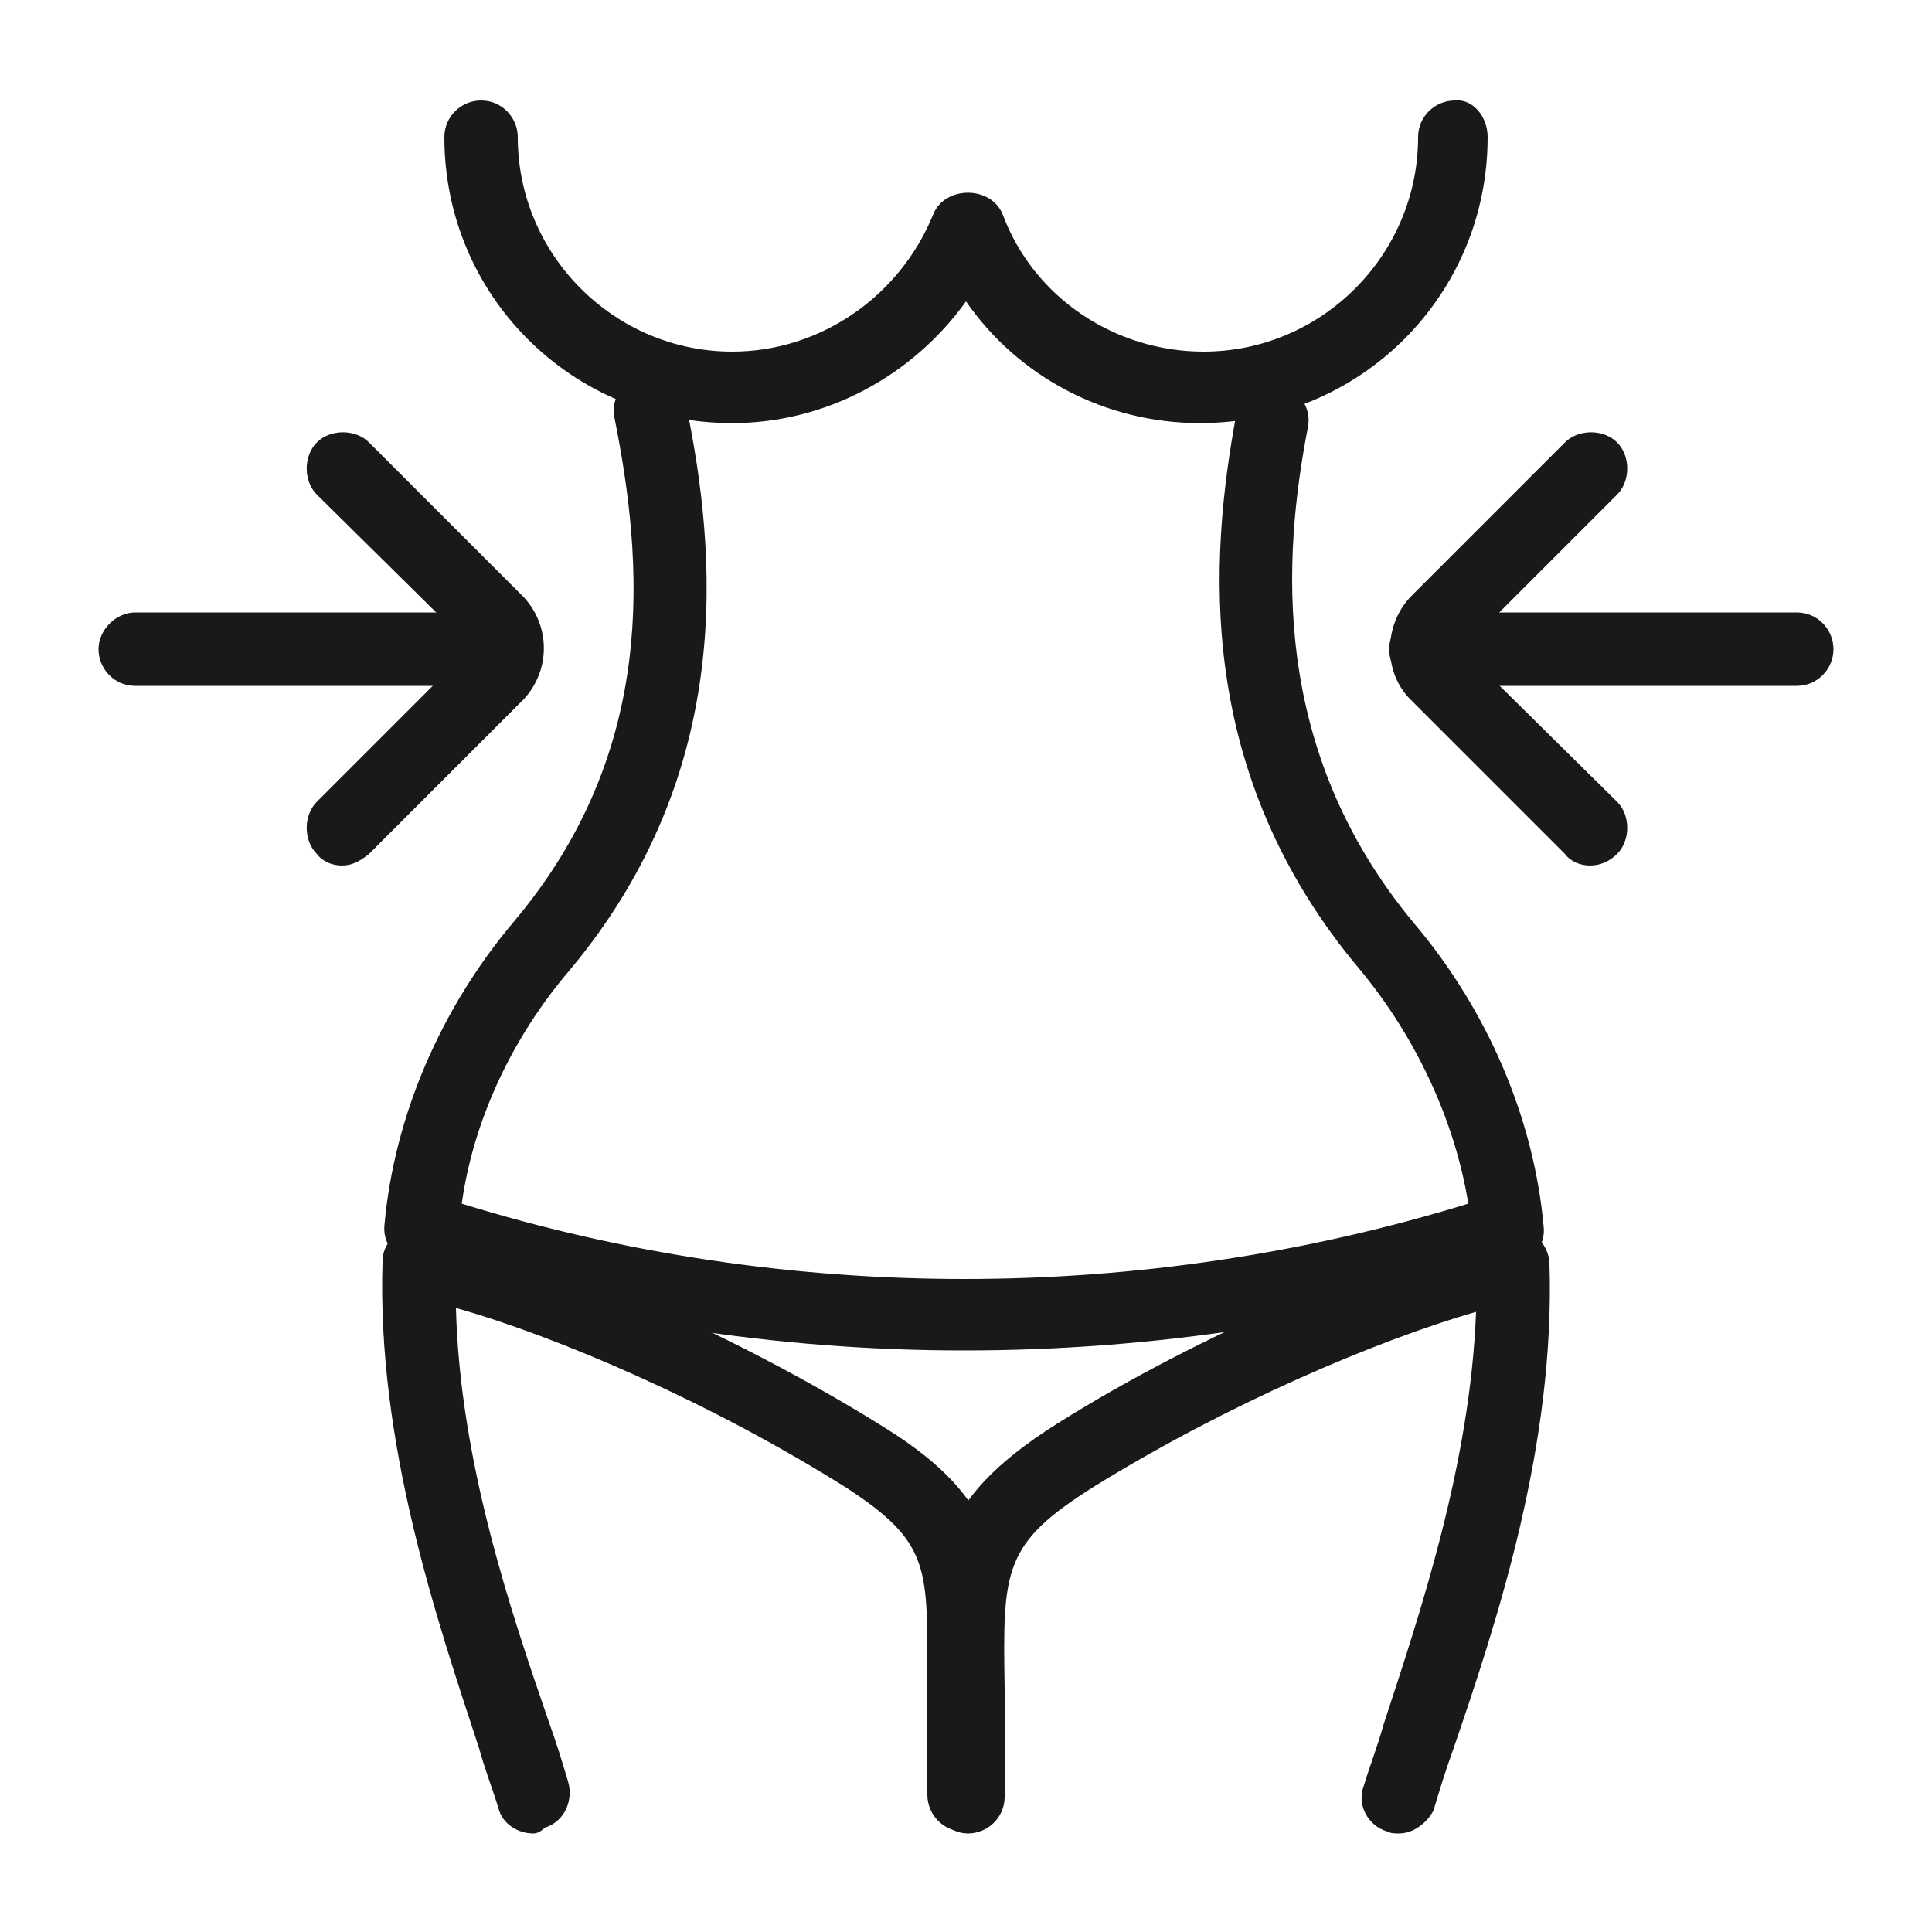
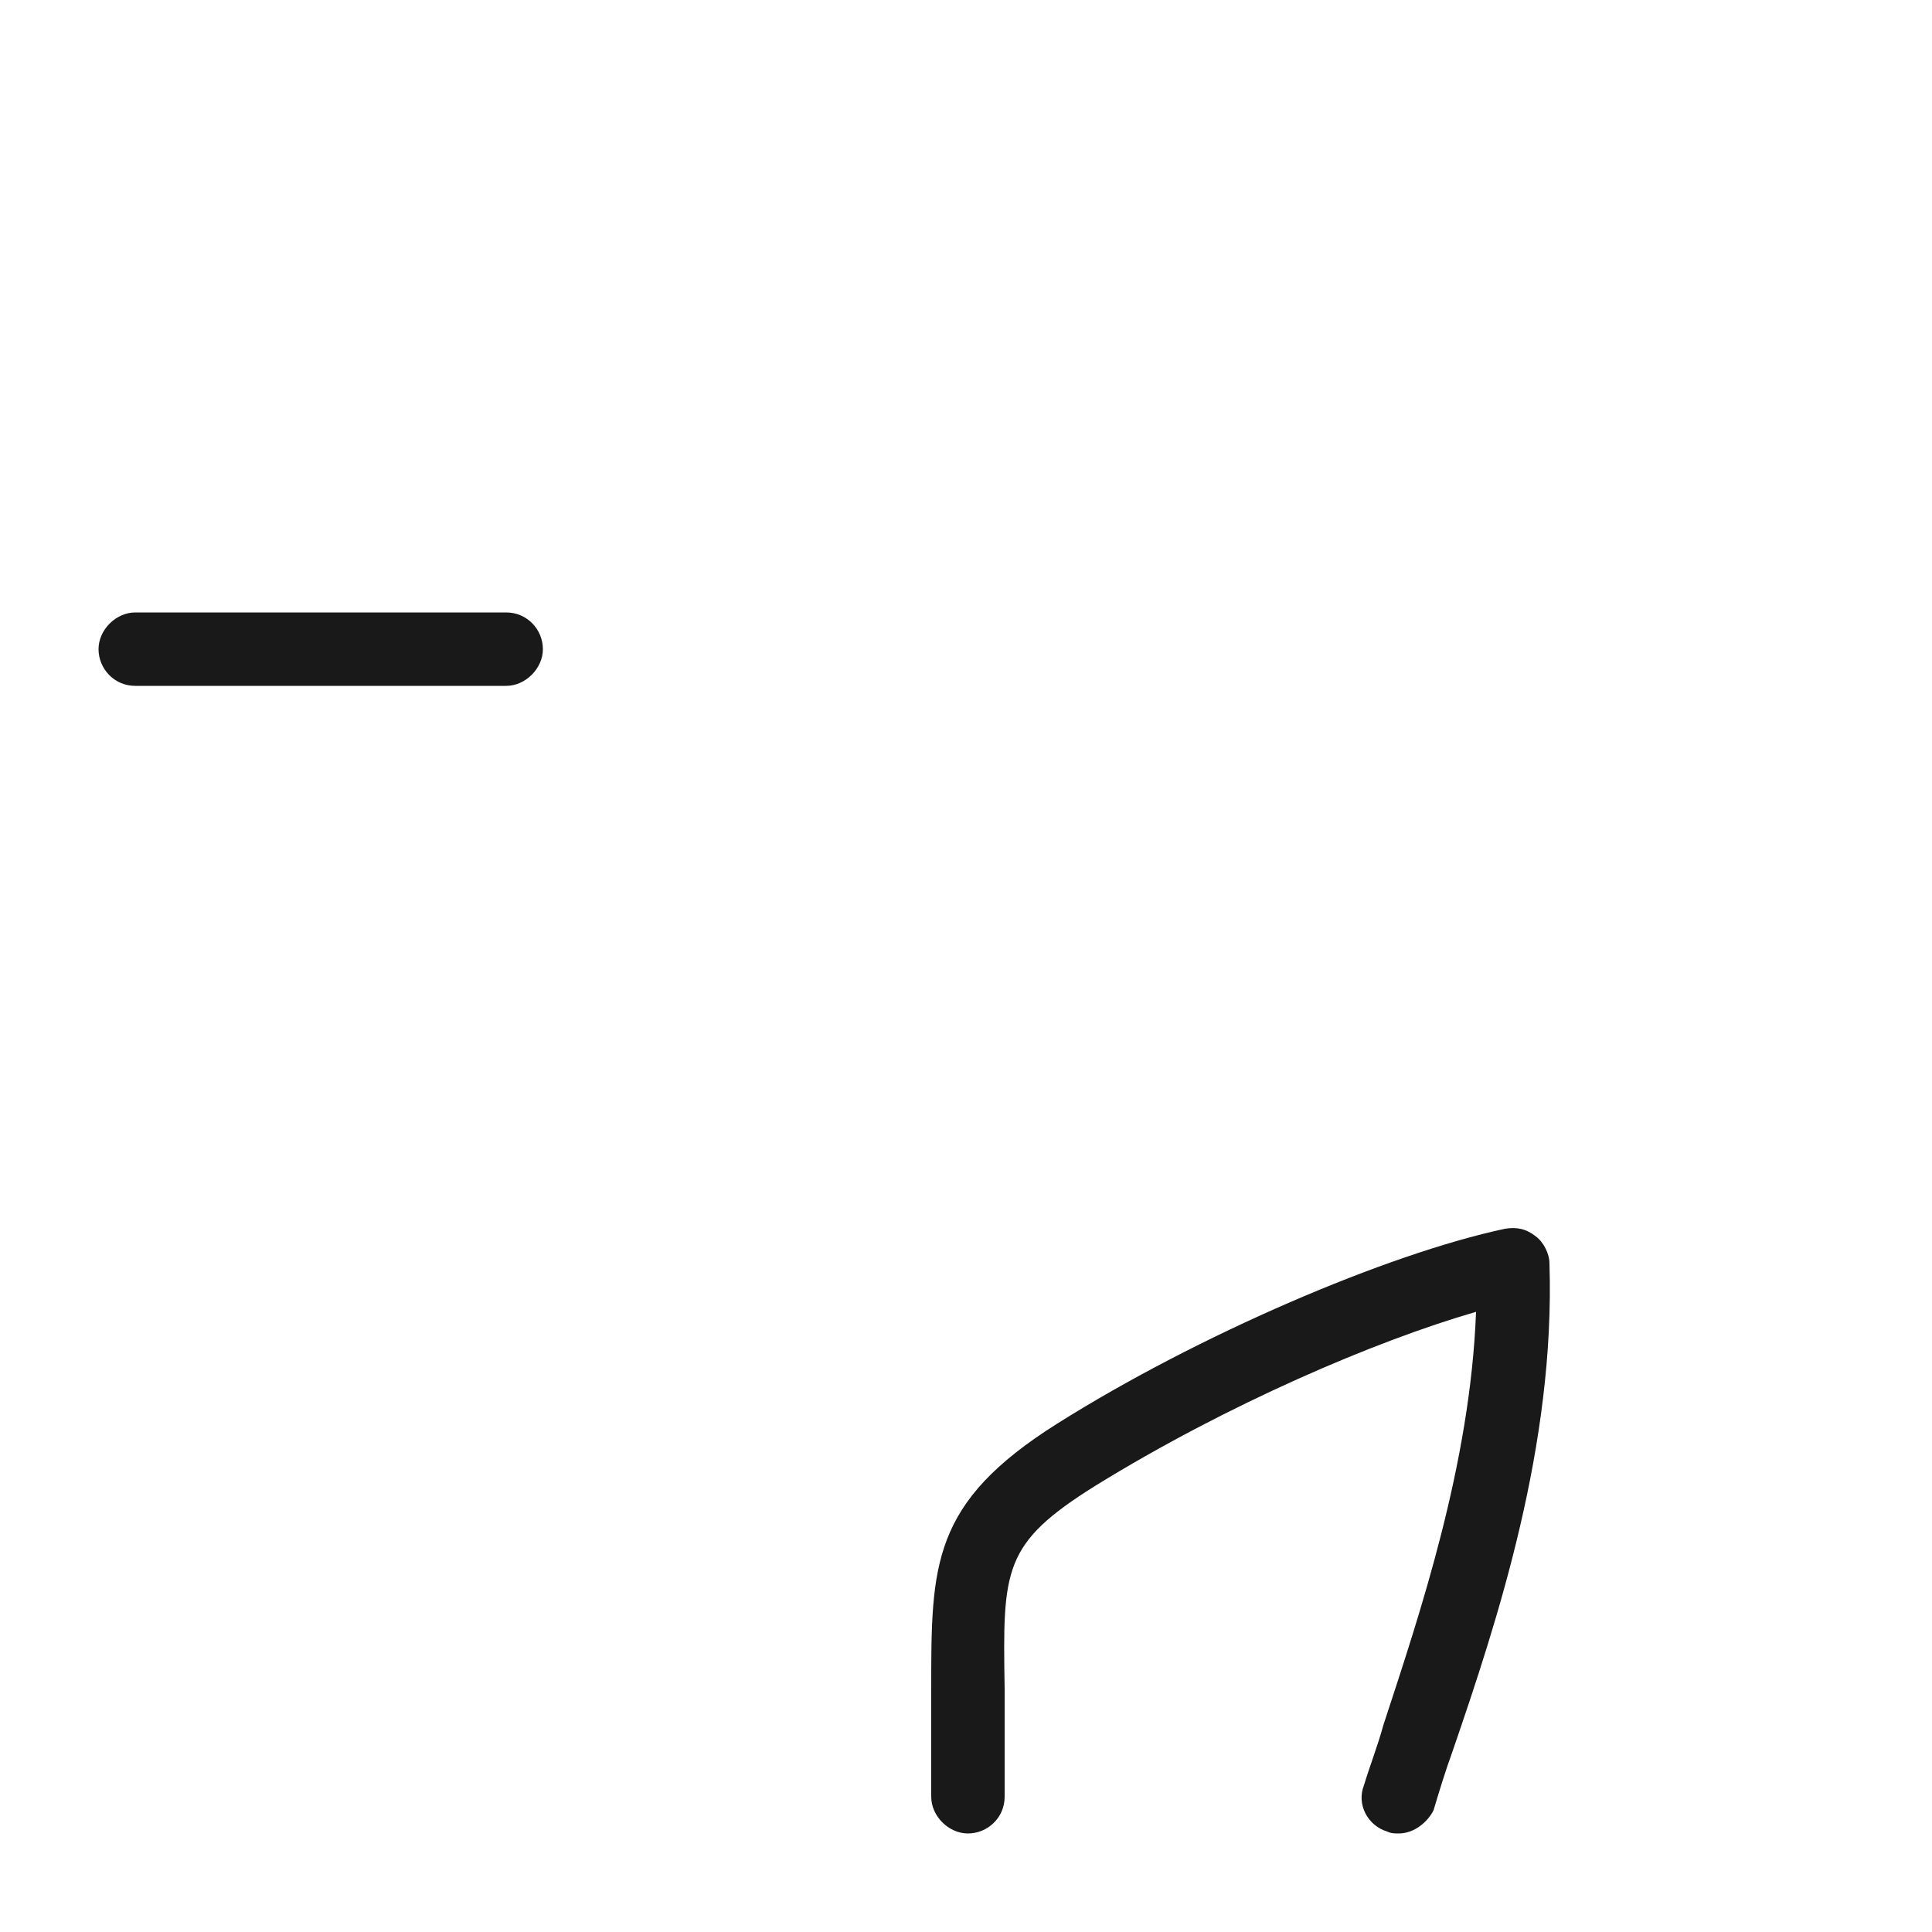
<svg xmlns="http://www.w3.org/2000/svg" viewBox="0 0 100 100">
  <style>.st0{fill:#191919}</style>
  <g id="_x31_00">
-     <path class="st0" d="M49.9 69.9c-9.7 0-19.4-1.5-28.7-4.5-.8-.3-1.4-1.1-1.3-2 .5-5.6 2.9-11.2 6.7-15.7 7.5-8.9 6.7-18.6 5.2-26.1-.2-1 .5-2 1.5-2.2 1-.2 2 .5 2.2 1.5 1.6 7.7 2.6 19-6 29.3-3 3.5-5 7.8-5.6 12.1 16.8 5.2 35.2 5.2 52.1 0-.7-4.3-2.7-8.6-5.6-12.1C61.8 40 62.6 28.9 64 21.4c.2-1 1.2-1.7 2.2-1.5 1 .2 1.7 1.2 1.5 2.2-1.3 6.7-2 16.7 5.5 25.7 3.8 4.5 6.2 10.1 6.7 15.7.1.9-.5 1.7-1.3 2-9.2 2.9-18.9 4.4-28.7 4.4z" />
-     <path class="st0" d="M27.6 94.9c-.8 0-1.6-.5-1.8-1.3-.3-1-.7-2-1-3.1-2.2-6.7-5.3-15.8-5-25.2 0-.6.3-1.1.7-1.4.4-.3 1-.5 1.6-.4 6.3 1.3 16.2 5.7 23.7 10.4 6.1 3.8 6.1 7 6 12.8v6.2c0 1.1-.9 1.9-1.9 1.9-1.1 0-1.9-.9-1.9-1.9V86.6c0-5.5.1-6.8-4.2-9.6-7-4.4-14.9-7.8-20.2-9.3.2 7.9 2.8 15.6 4.8 21.4.4 1.1.7 2.1 1 3.1.3 1-.2 2.1-1.2 2.4-.2.2-.4.3-.6.3z" />
    <path class="st0" d="M72.4 94.9c-.2 0-.4 0-.6-.1-1-.3-1.6-1.4-1.2-2.4.3-1 .7-2 1-3.1 1.9-5.8 4.5-13.5 4.8-21.4-5.2 1.5-12.9 4.8-19.7 9-4.8 3-4.8 4.3-4.7 10.5V93c0 1.1-.9 1.9-1.9 1.9s-1.9-.9-1.9-1.9v-5.6c0-6.4 0-9.6 6.5-13.7 7.3-4.6 17.1-8.8 23.2-10.1.6-.1 1.1 0 1.6.4.4.3.7.9.7 1.4.3 9.4-2.7 18.5-5 25.2-.4 1.1-.7 2.1-1 3.1-.3.6-1 1.2-1.8 1.2zM26.2 35.5H7c-1.1 0-1.9-.9-1.9-1.9S6 31.7 7 31.7h19.2c1.1 0 1.9.9 1.9 1.9s-.9 1.9-1.9 1.9z" />
-     <path class="st0" d="M17.7 44.8c-.5 0-1-.2-1.3-.6-.7-.7-.7-2 0-2.7l8-8-8-7.9c-.7-.7-.7-2 0-2.7.7-.7 2-.7 2.7 0l8 8c1.4 1.5 1.4 3.8 0 5.3l-8 8c-.5.4-.9.6-1.4.6zM93 35.5H73.8c-1.1 0-1.9-.9-1.9-1.9s.9-1.9 1.9-1.9H93c1.1 0 1.9.9 1.9 1.9s-.8 1.9-1.9 1.9z" />
-     <path class="st0" d="M82.3 44.8c-.5 0-1-.2-1.3-.6l-8-8c-1.4-1.4-1.4-3.8 0-5.3l8-8c.7-.7 2-.7 2.7 0 .7.7.7 2 0 2.7l-8 8 8 7.9c.7.7.7 2 0 2.7-.4.4-.9.6-1.4.6zM62.1 21.9c-4.9 0-9.4-2.4-12.1-6.3-2.8 3.9-7.3 6.3-12.1 6.3-8.3 0-14.9-6.6-14.9-14.8 0-1.1.9-1.9 1.9-1.9 1.1 0 1.9.9 1.9 1.9 0 6.1 5 11.1 11.1 11.1 4.6 0 8.7-2.9 10.4-7.1.6-1.5 3-1.5 3.6 0 1.6 4.3 5.8 7.1 10.4 7.1 6.1 0 11.1-5 11.1-11.1 0-1.1.9-1.9 1.9-1.9.9-.1 1.7.8 1.7 1.9 0 8.2-6.6 14.8-14.9 14.8z" />
  </g>
</svg>